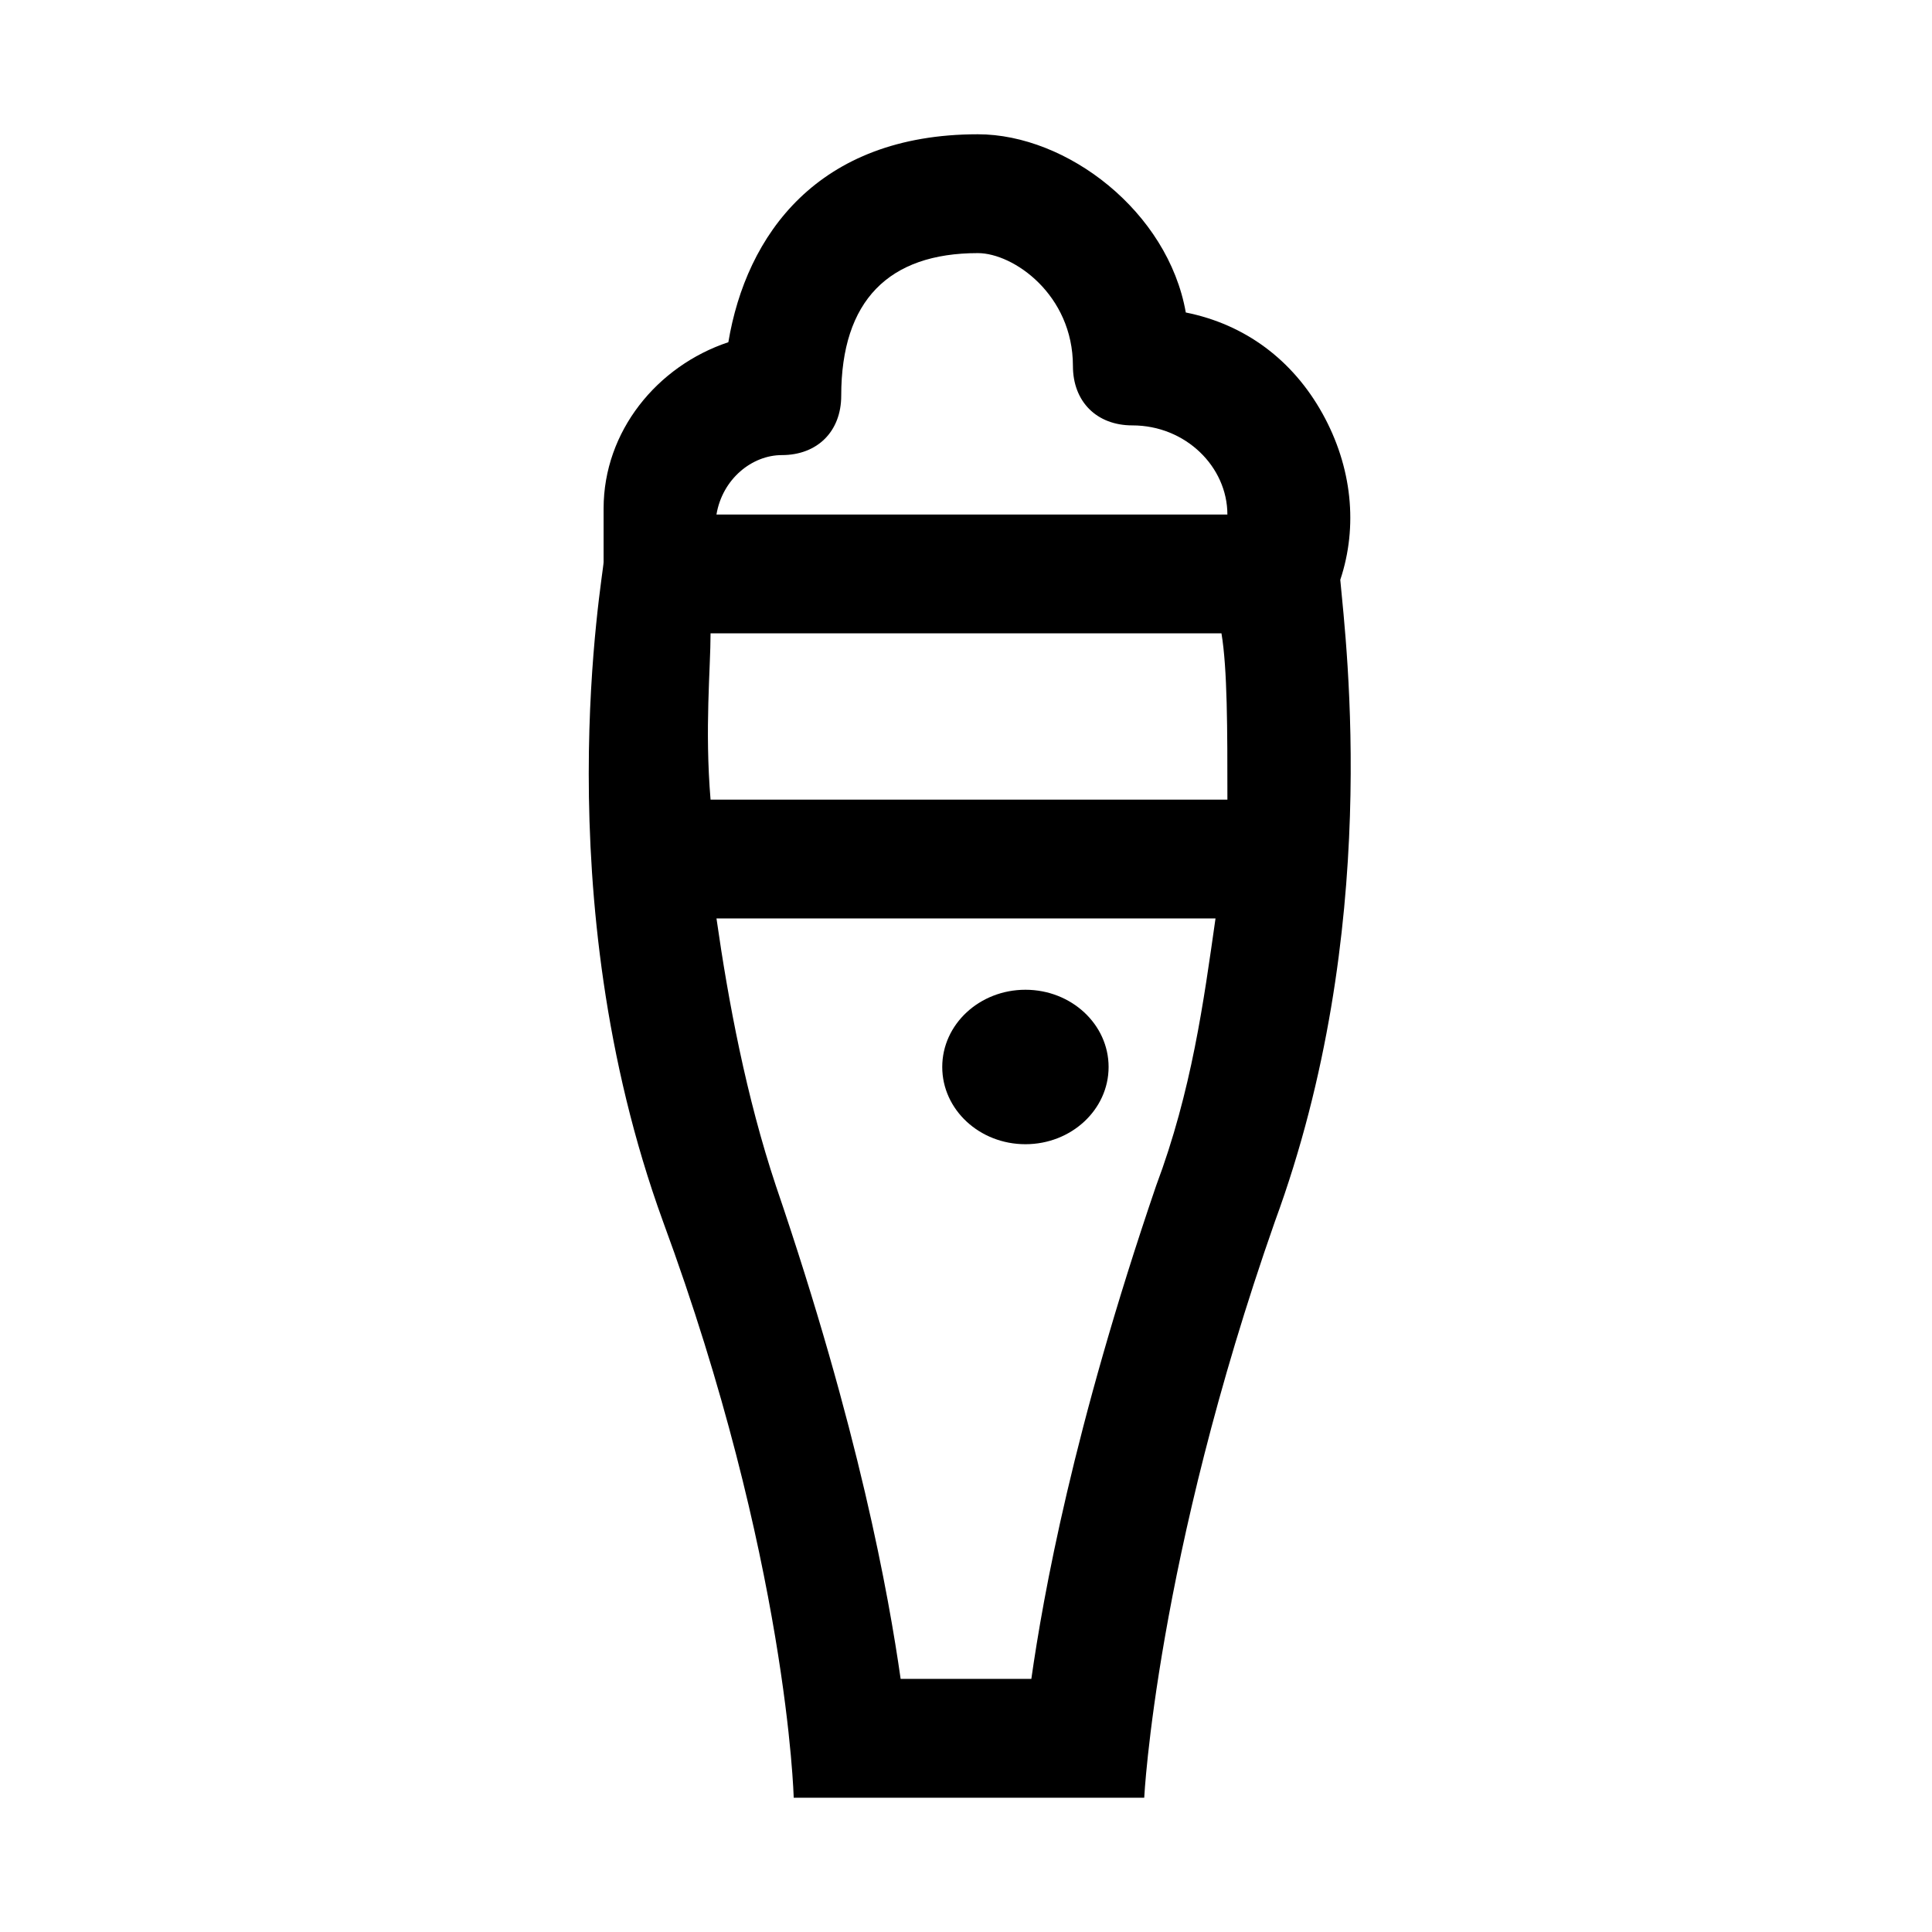
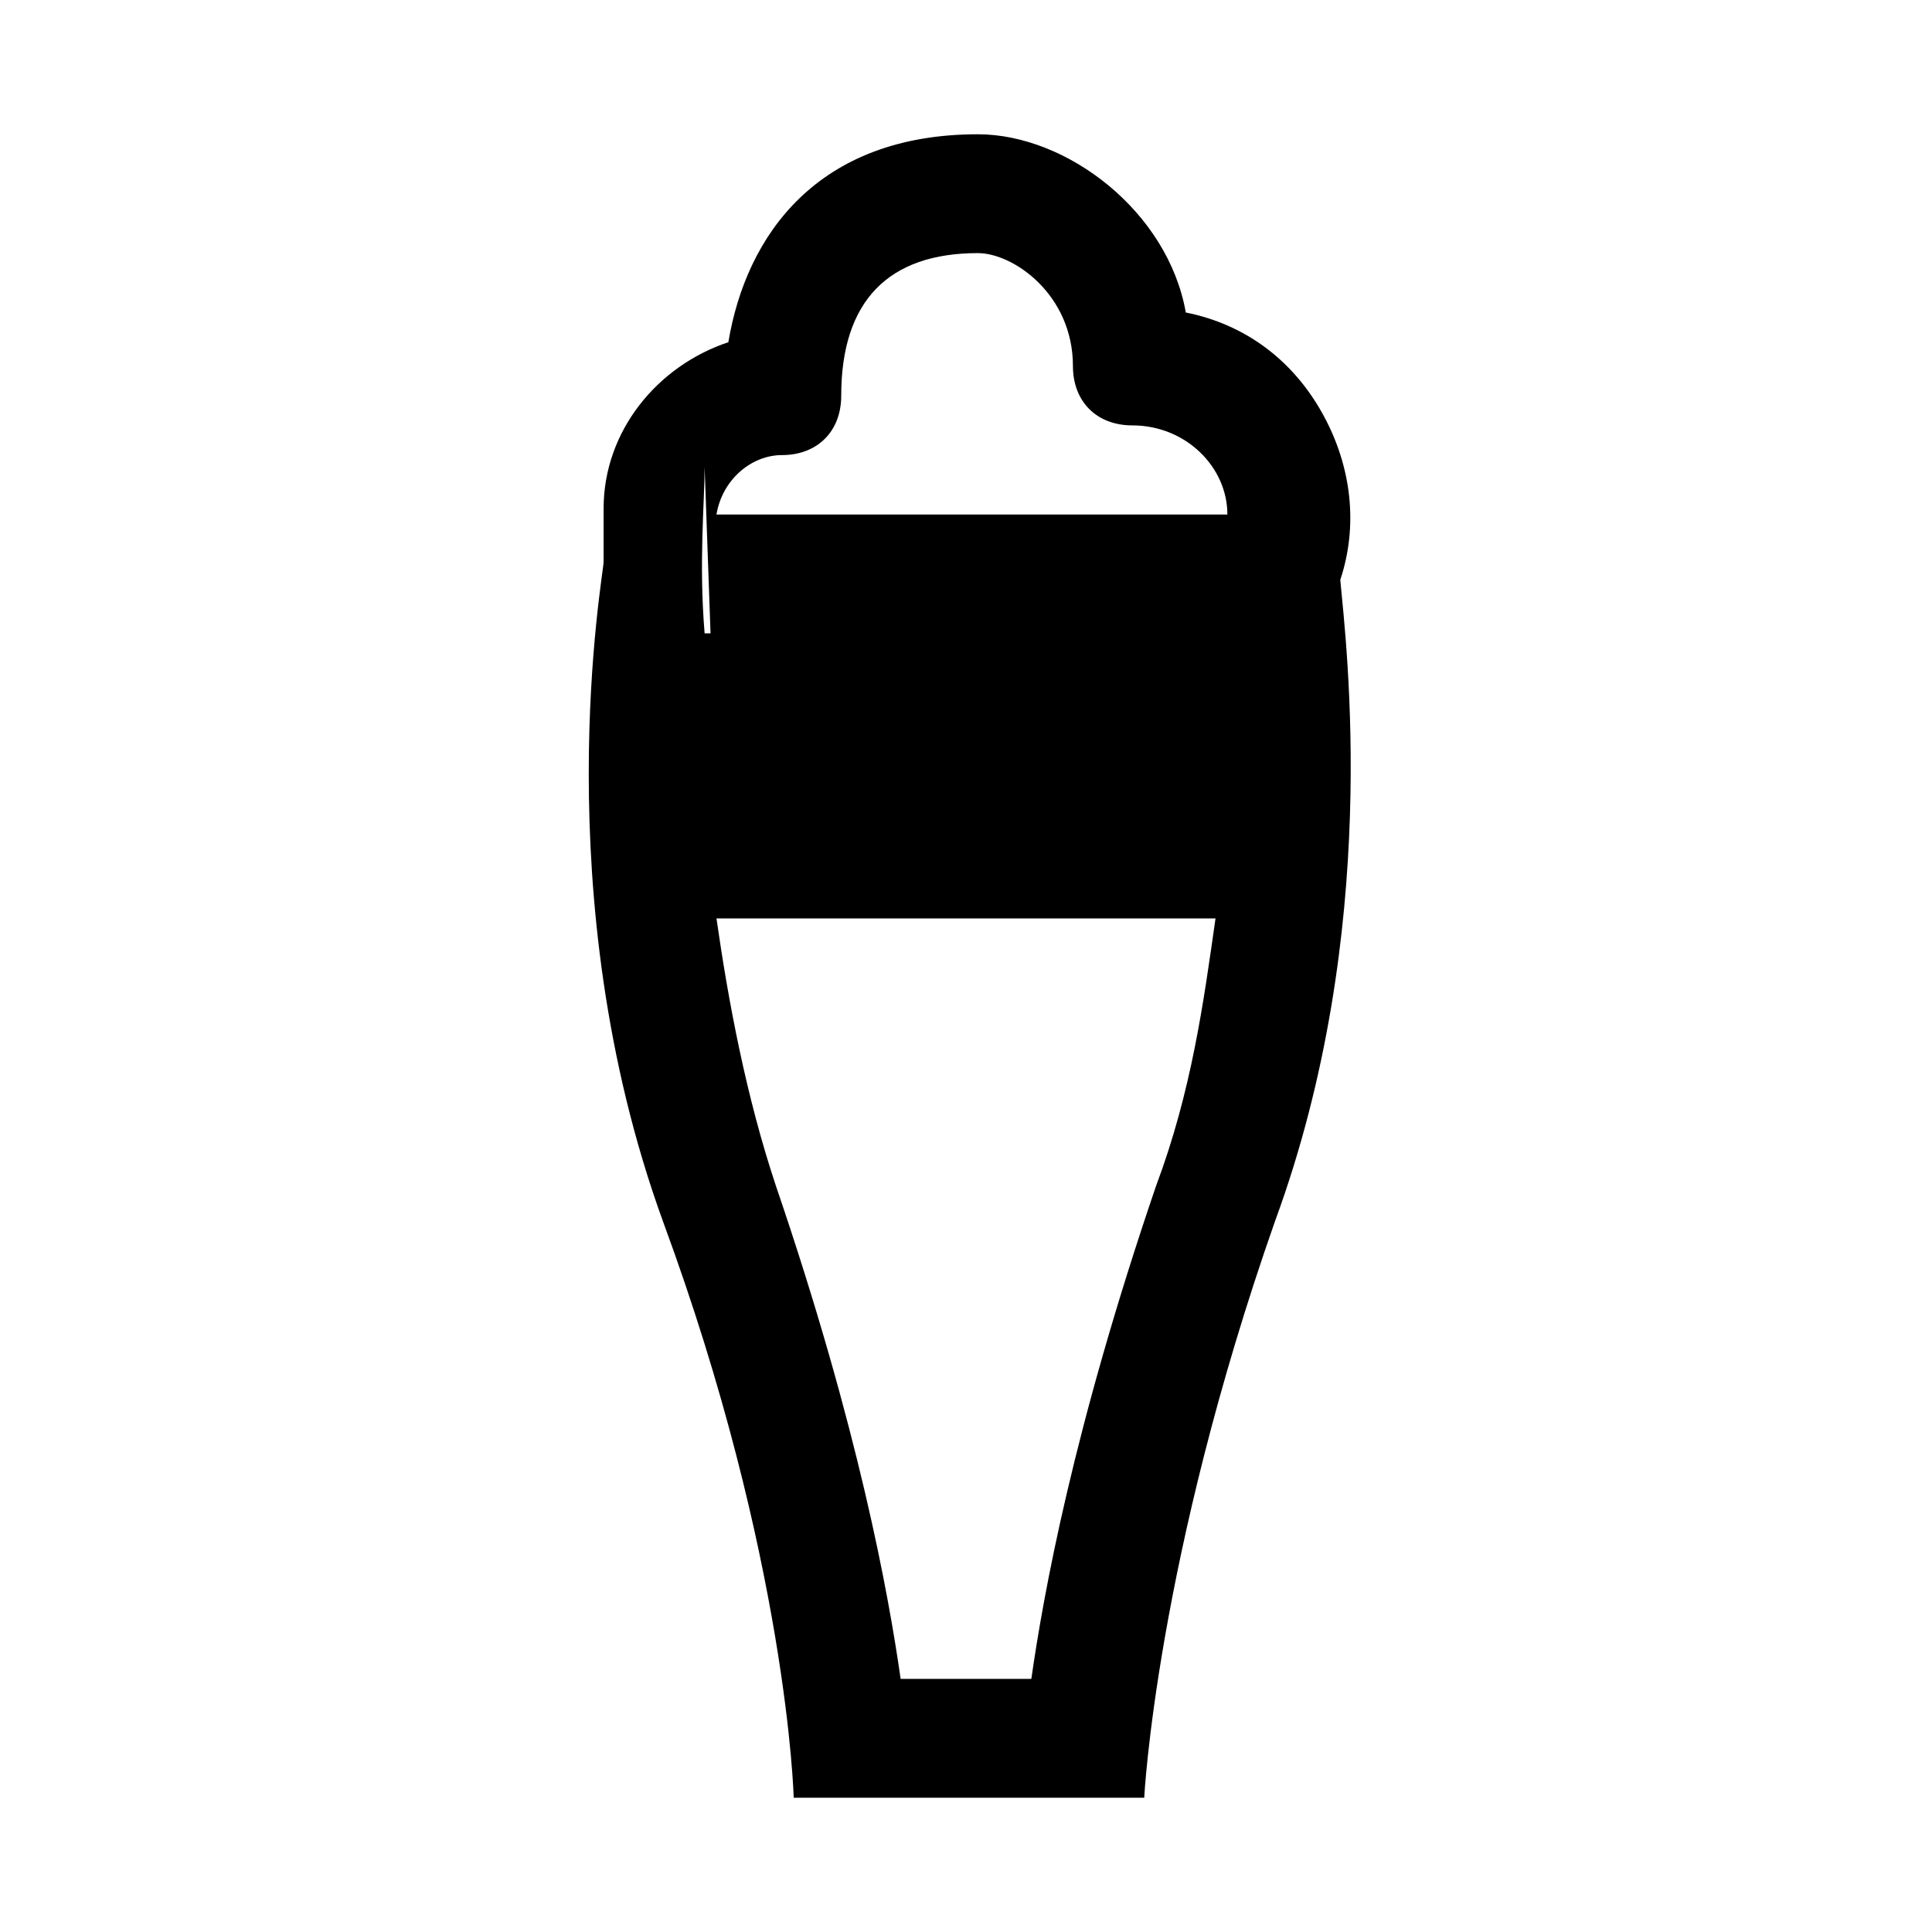
<svg xmlns="http://www.w3.org/2000/svg" fill="#000000" width="800px" height="800px" version="1.1" viewBox="144 144 512 512">
  <g>
-     <path d="m494.46 253.58c-7.871-14.168-20.469-23.617-36.211-26.766-4.723-26.766-31.488-47.23-55.105-47.23-42.508 0-61.402 26.766-66.125 55.105-18.891 6.297-33.059 23.613-33.059 44.082v14.168c0 3.148-15.742 88.168 15.742 174.76 33.062 89.742 34.637 152.72 34.637 152.72h92.891s3.148-62.977 34.637-152.72c28.34-77.145 18.895-152.72 17.32-170.04 4.723-14.168 3.148-29.91-4.727-44.082zm-162.16 58.254h135.4c1.574 9.445 1.574 25.191 1.574 44.082h-136.97c-1.574-18.891 0-34.637 0-44.082zm18.891-47.23c9.445 0 15.742-6.297 15.742-15.742 0-25.191 12.594-37.785 36.211-37.785 9.445 0 25.191 11.02 25.191 29.914 0 9.445 6.297 15.742 15.742 15.742 14.168 0 25.191 11.02 25.191 23.617h-135.4c1.578-9.449 9.449-15.746 17.32-15.746zm66.125 324.32h-34.637c-3.148-22.043-11.02-66.125-33.062-130.68-7.871-23.617-12.594-48.805-15.742-70.848h132.25c-3.148 22.043-6.297 45.656-15.742 70.848-22.047 64.551-29.918 108.64-33.066 130.68z" />
-     <path d="m437.79 426.76c0 11.305-9.871 20.469-22.043 20.469-12.172 0-22.043-9.164-22.043-20.469 0-11.301 9.871-20.465 22.043-20.465 12.172 0 22.043 9.164 22.043 20.465" />
+     <path d="m494.46 253.58c-7.871-14.168-20.469-23.617-36.211-26.766-4.723-26.766-31.488-47.23-55.105-47.23-42.508 0-61.402 26.766-66.125 55.105-18.891 6.297-33.059 23.613-33.059 44.082v14.168c0 3.148-15.742 88.168 15.742 174.76 33.062 89.742 34.637 152.72 34.637 152.72h92.891s3.148-62.977 34.637-152.72c28.34-77.145 18.895-152.72 17.32-170.04 4.723-14.168 3.148-29.91-4.727-44.082zm-162.16 58.254h135.4h-136.97c-1.574-18.891 0-34.637 0-44.082zm18.891-47.23c9.445 0 15.742-6.297 15.742-15.742 0-25.191 12.594-37.785 36.211-37.785 9.445 0 25.191 11.02 25.191 29.914 0 9.445 6.297 15.742 15.742 15.742 14.168 0 25.191 11.02 25.191 23.617h-135.4c1.578-9.449 9.449-15.746 17.32-15.746zm66.125 324.32h-34.637c-3.148-22.043-11.02-66.125-33.062-130.68-7.871-23.617-12.594-48.805-15.742-70.848h132.25c-3.148 22.043-6.297 45.656-15.742 70.848-22.047 64.551-29.918 108.64-33.066 130.68z" />
  </g>
</svg>